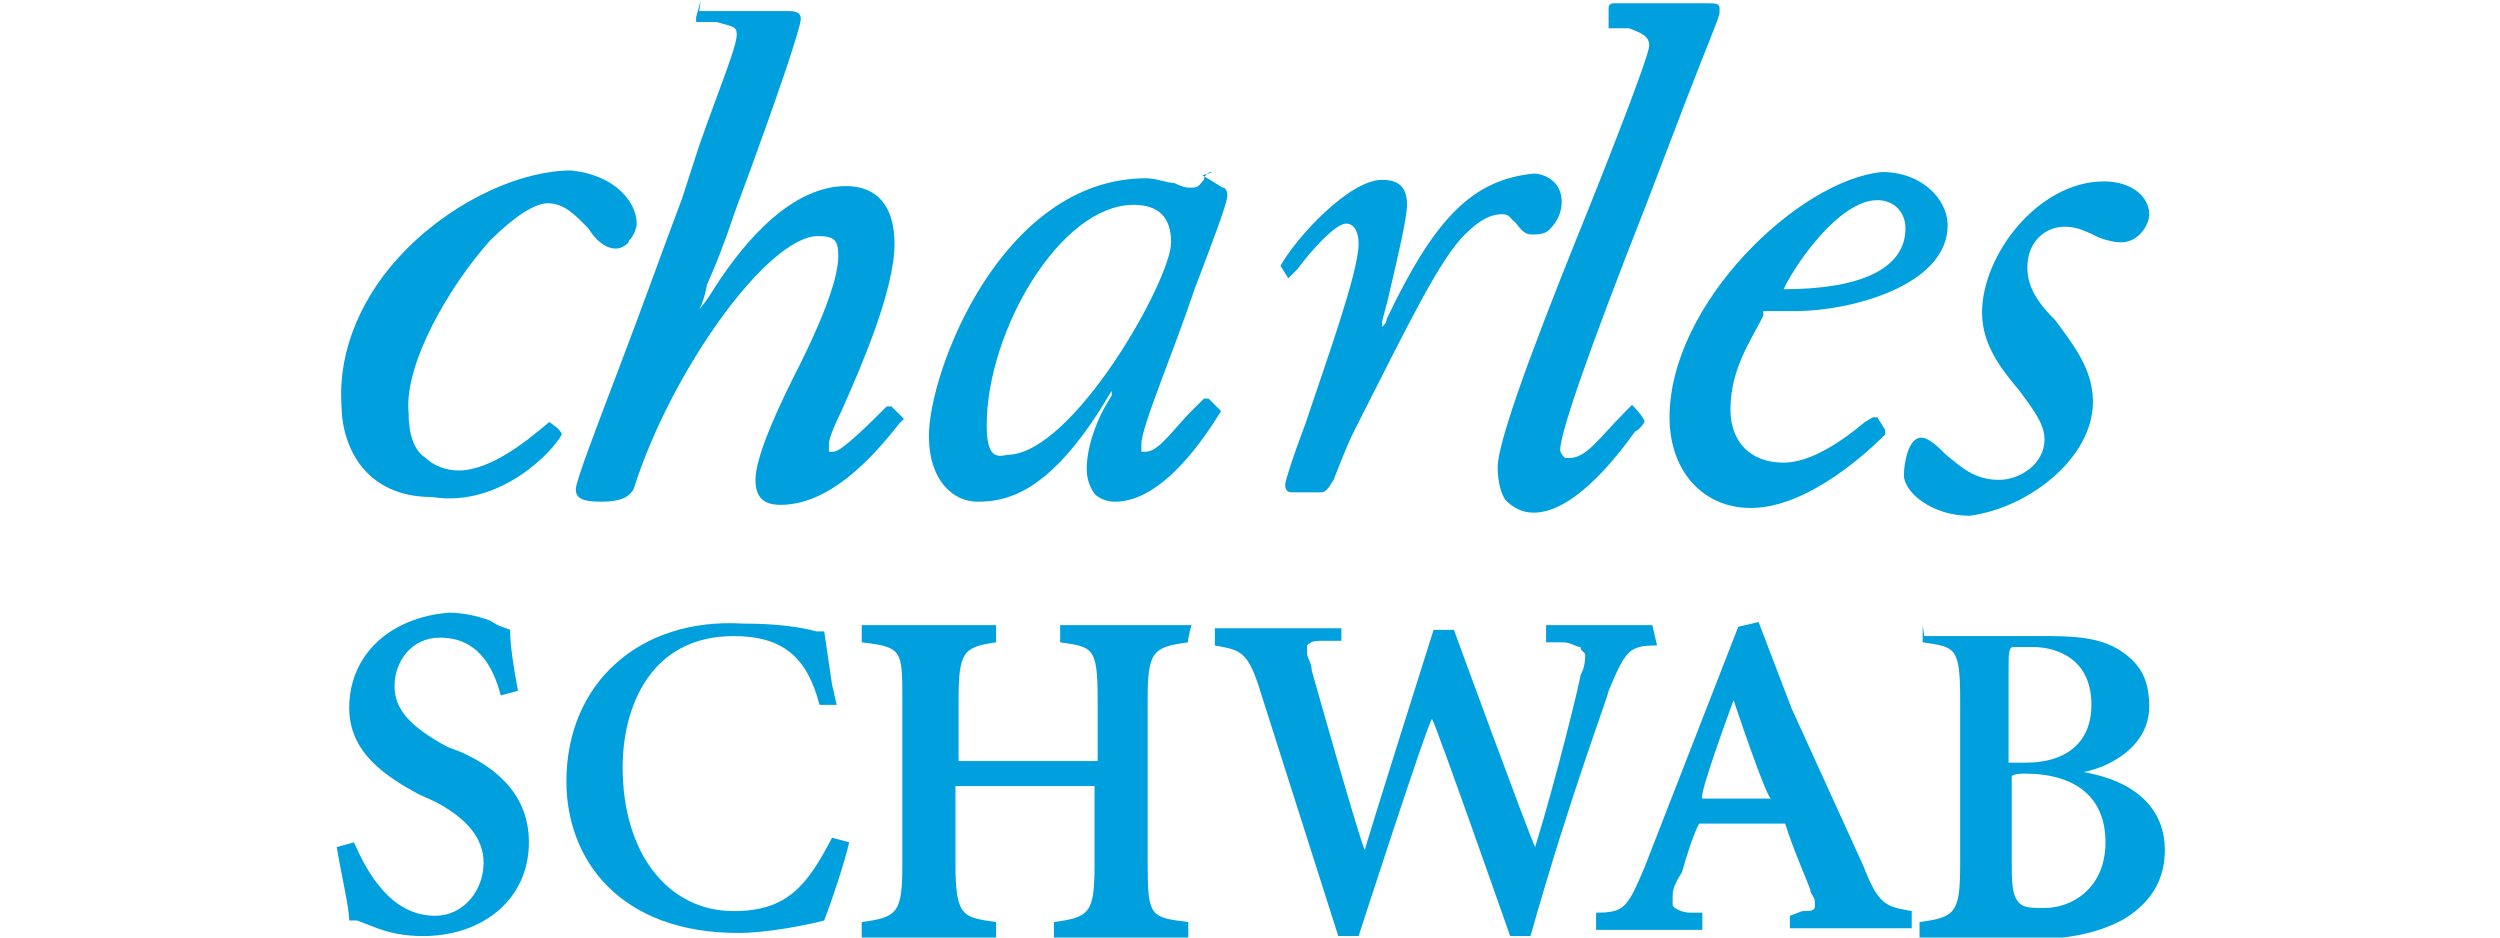
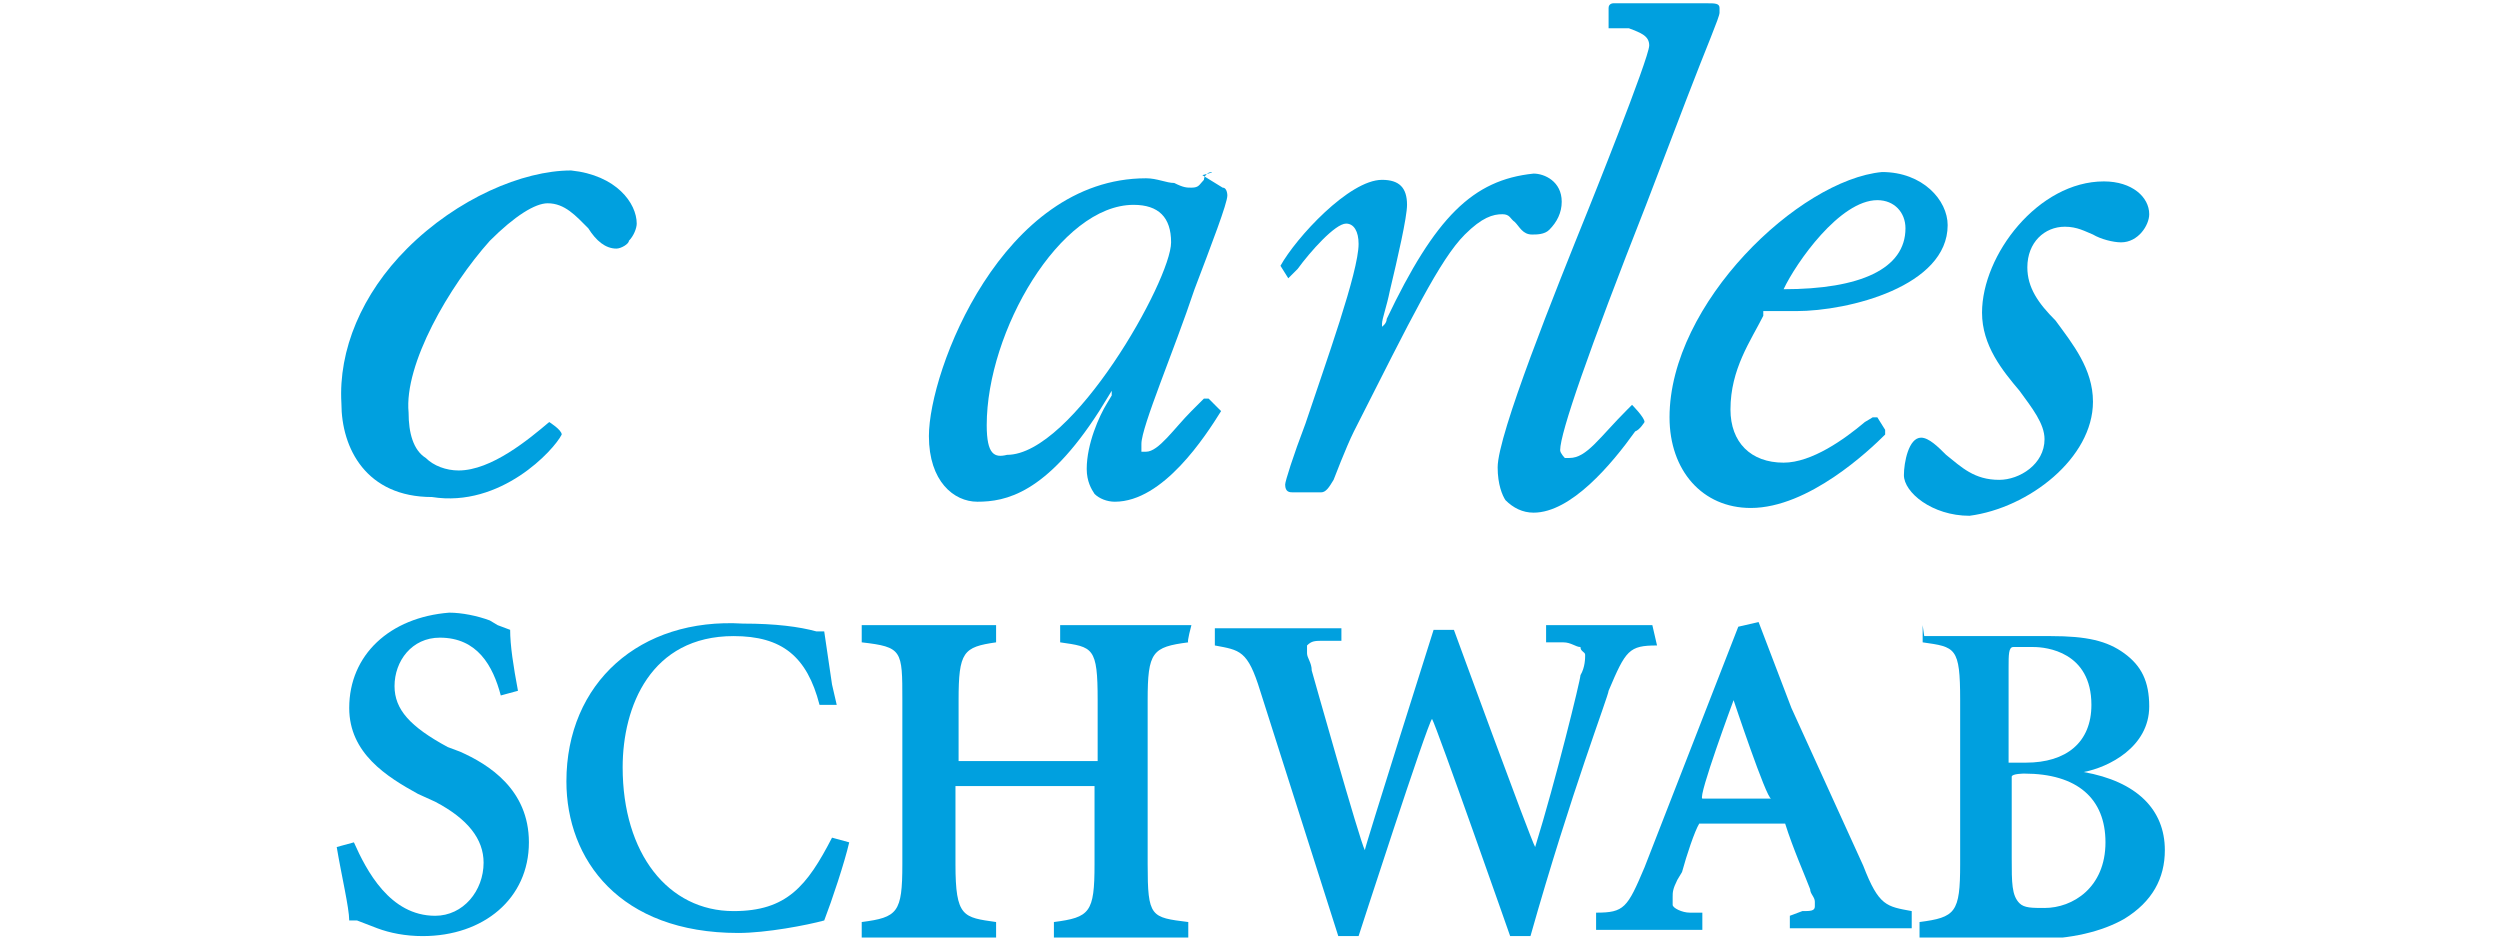
<svg xmlns="http://www.w3.org/2000/svg" version="1.1" id="Layer_1" x="0px" y="0px" viewBox="0 0 160 60" style="enable-background:new 0 0 160 60;" xml:space="preserve">
  <style type="text/css"> .st0{fill:#00A0DF;} </style>
  <g transform="translate(-231.25 -116.29)">
    <path class="st0" d="M365.2,142c0-2.1-1.3-3.7-2.4-5.2c-1.1-1.1-1.8-2.1-1.8-3.4c0-1.6,1.1-2.6,2.4-2.6c0.8,0,1.3,0.3,1.8,0.5 c0.5,0.3,1.3,0.5,1.8,0.5c1.1,0,1.8-1.1,1.8-1.8c0-1.1-1.1-2.1-2.9-2.1c-4.2,0-7.8,4.7-7.8,8.4c0,2.1,1.3,3.7,2.4,5 c0.8,1.1,1.6,2.1,1.6,3.1c0,1.6-1.6,2.6-2.9,2.6c-1.6,0-2.4-0.8-3.4-1.6c-0.5-0.5-1.1-1.1-1.6-1.1c-0.8,0-1.1,1.6-1.1,2.4 c0,1.1,1.8,2.6,4.2,2.6C361.1,148.8,365.2,145.6,365.2,142" />
-     <path class="st0" d="M276.1,116.3C275.8,116.3,275.8,116.3,276.1,116.3l-0.3,1.1v0.3h1.3c1.1,0.3,1.3,0.3,1.3,0.8 c0,0.8-1.1,3.4-2.4,7.1l-1.1,3.4c-1.1,2.9-2.6,7.1-3.9,10.5c-1.6,4.2-2.9,7.6-2.9,8.1c0,0.5,0.3,0.8,1.6,0.8c1.3,0,1.8-0.3,2.1-0.8 c2.4-7.6,8.6-16.2,11.8-16.2c1.1,0,1.3,0.3,1.3,1.3c0,1.6-1.3,4.7-2.9,7.8c-1.3,2.6-2.4,5.2-2.4,6.5c0,1.1,0.5,1.6,1.6,1.6 c3.1,0,5.8-2.9,7.6-5.2l0.3-0.3l-0.8-0.8h-0.3c-1.1,1.1-2.9,2.9-3.4,2.9h-0.3v-0.5c0-0.3,0.3-1.1,0.8-2.1c1.3-2.9,3.4-7.8,3.4-10.7 c0-2.4-1.1-3.7-3.1-3.7c-3.9,0-7.1,4.4-8.6,6.8c-0.3,0.5-0.8,1.1-0.8,1.1s0.3-0.5,0.5-1.6c0.5-1.1,1.1-2.6,1.8-4.7 c2.9-7.8,4.2-11.8,4.2-12.3s-0.5-0.5-0.8-0.5H276L276.1,116.3z" />
    <path class="st0" d="M267.2,144.1C267.5,143.8,267.5,143.8,267.2,144.1c0-0.3-0.8-0.8-0.8-0.8c-1.3,1.1-3.7,3.1-5.8,3.1 c-0.8,0-1.6-0.3-2.1-0.8c-0.8-0.5-1.1-1.6-1.1-2.9c-0.3-3.1,2.6-8.1,5.2-11c1.6-1.6,2.9-2.4,3.7-2.4c1.1,0,1.8,0.8,2.6,1.6 c0.5,0.8,1.1,1.3,1.8,1.3c0.3,0,0.8-0.3,0.8-0.5c0.3-0.3,0.5-0.8,0.5-1.1c0-1.3-1.3-3.1-4.2-3.4c-3.1,0-7.3,1.8-10.5,5 c-2.9,2.9-4.4,6.5-4.2,9.9c0,2.9,1.6,6,5.8,6C263.3,148.8,266.7,145.1,267.2,144.1L267.2,144.1z" />
    <path class="st0" d="M320,136.7c0,0.3-0.3,0.5-0.3,0.5V137c0-0.3,0.3-1.1,0.5-2.1c0.5-2.1,1.1-4.7,1.1-5.5c0-1.1-0.5-1.6-1.6-1.6 c-2.1,0-5.5,3.7-6.5,5.5l0.5,0.8l0.3-0.3l0.3-0.3c0.8-1.1,2.4-2.9,3.1-2.9c0.5,0,0.8,0.5,0.8,1.3c0,1.8-2.1,7.6-3.4,11.5 c-0.8,2.1-1.3,3.7-1.3,3.9c0,0.5,0.3,0.5,0.5,0.5h1.8c0.3,0,0.5-0.3,0.8-0.8c0,0,0.8-2.1,1.3-3.1c3.7-7.3,5.5-11,7.1-12.6 c1.1-1.1,1.8-1.3,2.4-1.3c0.5,0,0.5,0.3,0.8,0.5c0.3,0.3,0.5,0.8,1.1,0.8c0.3,0,0.8,0,1.1-0.3c0.5-0.5,0.8-1.1,0.8-1.8 c0-1.3-1.1-1.8-1.8-1.8C325.5,127.8,323.1,130.2,320,136.7L320,136.7z" />
    <path class="st0" d="M308.8,127.3c-0.3,0-0.5,0.3-0.5,0.5c-0.3,0.3-0.3,0.5-0.8,0.5c-0.3,0-0.5,0-1.1-0.3c-0.5,0-1.1-0.3-1.8-0.3 c-9.2,0-13.9,12.3-13.9,16.5c0,2.9,1.6,4.2,3.1,4.2c1.8,0,4.4-0.5,7.8-5.8l0.8-1.3v0.3l-0.3,0.5c-0.5,0.8-1.3,2.6-1.3,4.2 c0,0.8,0.3,1.3,0.5,1.6c0.3,0.3,0.8,0.5,1.3,0.5c3.1,0,5.8-4.2,6.8-5.8l-0.8-0.8h-0.3l-0.8,0.8c-1.1,1.1-2.1,2.6-2.9,2.6h-0.3v-0.5 c0-1.1,2.1-6,3.4-9.9c1.1-2.9,2.1-5.5,2.1-6c0,0,0-0.5-0.3-0.5l-1.3-0.8C309,127.3,308.8,127.3,308.8,127.3L308.8,127.3z M294.4,143.5c0-6,4.7-14.1,9.4-14.1c1.6,0,2.4,0.8,2.4,2.4c0,2.4-6.3,13.6-10.5,13.6C294.9,145.6,294.4,145.4,294.4,143.5 L294.4,143.5z" />
    <path class="st0" d="M338.1,143c0,3.4,2.1,5.8,5.2,5.8c3.7,0,7.6-3.7,8.6-4.7v-0.3l-0.5-0.8h-0.3l-0.5,0.3 c-1.3,1.1-3.4,2.6-5.2,2.6c-2.1,0-3.4-1.3-3.4-3.4c0-2.6,1.3-4.4,2.1-6v-0.3h2.1c3.4,0,9.7-1.6,9.7-5.5c0-1.6-1.6-3.4-4.2-3.4 C346.4,127.8,338.1,135.7,338.1,143L338.1,143z M351.4,129.1c1.1,0,1.8,0.8,1.8,1.8c0,2.6-2.9,3.9-7.8,3.9 C346.2,133.1,349,129.1,351.4,129.1L351.4,129.1z" />
    <path class="st0" d="M336.5,143.3L336.5,143.3c0-0.3-0.8-1.1-0.8-1.1l-0.3,0.3c-1.8,1.8-2.6,3.1-3.7,3.1h-0.3c0,0-0.3-0.3-0.3-0.5 c0-1.1,1.8-6.3,5.5-15.7l2.6-6.8c1.3-3.4,2.1-5.2,2.1-5.5v-0.3c0-0.3-0.3-0.3-0.8-0.3h-6c0,0-0.3,0-0.3,0.3v1.3h1.3 c0.8,0.3,1.3,0.5,1.3,1.1c0,0.8-3.9,10.5-3.9,10.5c-2.1,5.2-5.8,14.4-5.8,16.5c0,1.1,0.3,1.8,0.5,2.1c0.5,0.5,1.1,0.8,1.8,0.8 c2.4,0,5-3.1,6.5-5.2C336.2,143.8,336.5,143.3,336.5,143.3L336.5,143.3z" />
    <path class="st0" d="M253.6,161.6c0,2.9,2.4,4.4,4.4,5.5l1.1,0.5c2.1,1.1,3.1,2.4,3.1,3.9c0,1.8-1.3,3.4-3.1,3.4 c-2.9,0-4.4-2.9-5.2-4.7l-1.1,0.3c0.3,1.8,0.8,3.9,0.8,4.7h0.5l1.3,0.5c0.8,0.3,1.8,0.5,2.9,0.5c3.9,0,6.8-2.4,6.8-6 c0-3.4-2.6-5-4.4-5.8l-0.8-0.3c-2.4-1.3-3.4-2.4-3.4-3.9c0-1.6,1.1-3.1,2.9-3.1c2.4,0,3.4,1.8,3.9,3.7l1.1-0.3 c-0.3-1.6-0.5-2.9-0.5-3.9l-0.8-0.3l-0.5-0.3c-0.8-0.3-1.8-0.5-2.6-0.5C256.2,155.8,253.6,158.2,253.6,161.6L253.6,161.6z" />
    <path class="st0" d="M267.5,166.3c0,5,3.4,9.7,11,9.7c1.8,0,4.4-0.5,5.5-0.8c0.5-1.3,1.3-3.7,1.6-5l-1.1-0.3 c-1.6,3.1-2.9,4.7-6.3,4.7c-4.2,0-7.1-3.7-7.1-9.2c0-3.9,1.8-8.4,7.1-8.4c3.1,0,4.7,1.3,5.5,4.4h1.1l-0.3-1.3l-0.5-3.4h-0.5 c-1.1-0.3-2.6-0.5-4.7-0.5C272.2,155.8,267.5,160,267.5,166.3L267.5,166.3z" />
    <path class="st0" d="M307.5,156.3h-8.4v1.1c2.1,0.3,2.4,0.3,2.4,3.7v3.9h-8.9v-3.9c0-3.1,0.3-3.4,2.4-3.7v-1.1h-8.6v1.1 c2.6,0.3,2.6,0.5,2.6,3.7v10.5c0,3.1-0.3,3.4-2.6,3.7v1.1h8.6v-1.1c-2.1-0.3-2.6-0.3-2.6-3.7v-5h8.9v5c0,3.1-0.3,3.4-2.6,3.7v1.1 h8.6v-1.1c-2.4-0.3-2.6-0.3-2.6-3.7v-10.5c0-3.1,0.3-3.4,2.6-3.7C307.2,157.4,307.5,156.3,307.5,156.3L307.5,156.3z" />
    <path class="st0" d="M337,156.3h-6.8v1.1h1.1c0.5,0,0.8,0.3,1.1,0.3c0,0.3,0.3,0.3,0.3,0.5s0,0.8-0.3,1.3c0,0.3-1.6,6.8-2.9,11 c-0.3-0.5-5.2-13.9-5.2-13.9h-1.3c0,0-4.4,13.9-4.4,14.1c-0.3-0.5-3.4-11.5-3.4-11.5c0-0.5-0.3-0.8-0.3-1.1v-0.5 c0.3-0.3,0.5-0.3,1.1-0.3h1.1v-0.8h-8.1v1.1c1.6,0.3,2.1,0.3,2.9,2.9l5,15.7h1.3c0,0,4.4-13.6,4.7-13.9c0.3,0.5,5,13.9,5,13.9h1.3 c2.6-9.2,5-15.4,5-15.7c1.1-2.6,1.3-2.9,3.1-2.9L337,156.3L337,156.3z" />
    <path class="st0" d="M342.2,161.1c0,0,2.1,6.3,2.4,6.3h-4.4C339.9,167.3,342.2,161.1,342.2,161.1L342.2,161.1z M345.9,161.6 l-2.1-5.5l-1.3,0.3l-6,15.4c-1.1,2.6-1.3,2.9-3.1,2.9v1.1h6.8v-1.1h-0.8c-0.5,0-1.1-0.3-1.1-0.5v-0.5c0-0.3,0-0.5,0.3-1.1l0.3-0.5 c0.3-1.1,0.8-2.6,1.1-3.1h5.5c0.5,1.6,1.3,3.4,1.6,4.2c0,0.3,0.3,0.5,0.3,0.8v0.3c0,0.3-0.3,0.3-0.8,0.3l-0.8,0.3v0.8h7.8v-1.1 c-1.6-0.3-2.1-0.3-3.1-2.9L345.9,161.6z" />
    <path class="st0" d="M359.8,159c0-0.8,0-1.3,0.3-1.3h1.3c0.8,0,3.7,0.3,3.7,3.7c0,2.4-1.6,3.7-4.2,3.7h-1.1 C359.8,165,359.8,159,359.8,159L359.8,159z M354.3,156.3v1.1c2.1,0.3,2.4,0.3,2.4,3.7v10.5c0,3.1-0.3,3.4-2.6,3.7v1.1h7.3 c2.4,0,4.4-0.5,5.8-1.3c1.8-1.1,2.6-2.6,2.6-4.4c0-2.6-1.8-4.4-5.2-5c1.6-0.3,4.2-1.6,4.2-4.2c0-1.6-0.5-2.6-1.6-3.4 c-1.1-0.8-2.4-1.1-4.7-1.1h-8.1L354.3,156.3z M360.8,165.8c3.4,0,5.2,1.6,5.2,4.4c0,2.9-2.1,4.2-3.9,4.2c-0.8,0-1.3,0-1.6-0.3 c-0.5-0.5-0.5-1.3-0.5-2.9V166C360,165.8,360.8,165.8,360.8,165.8L360.8,165.8z" />
  </g>
</svg>